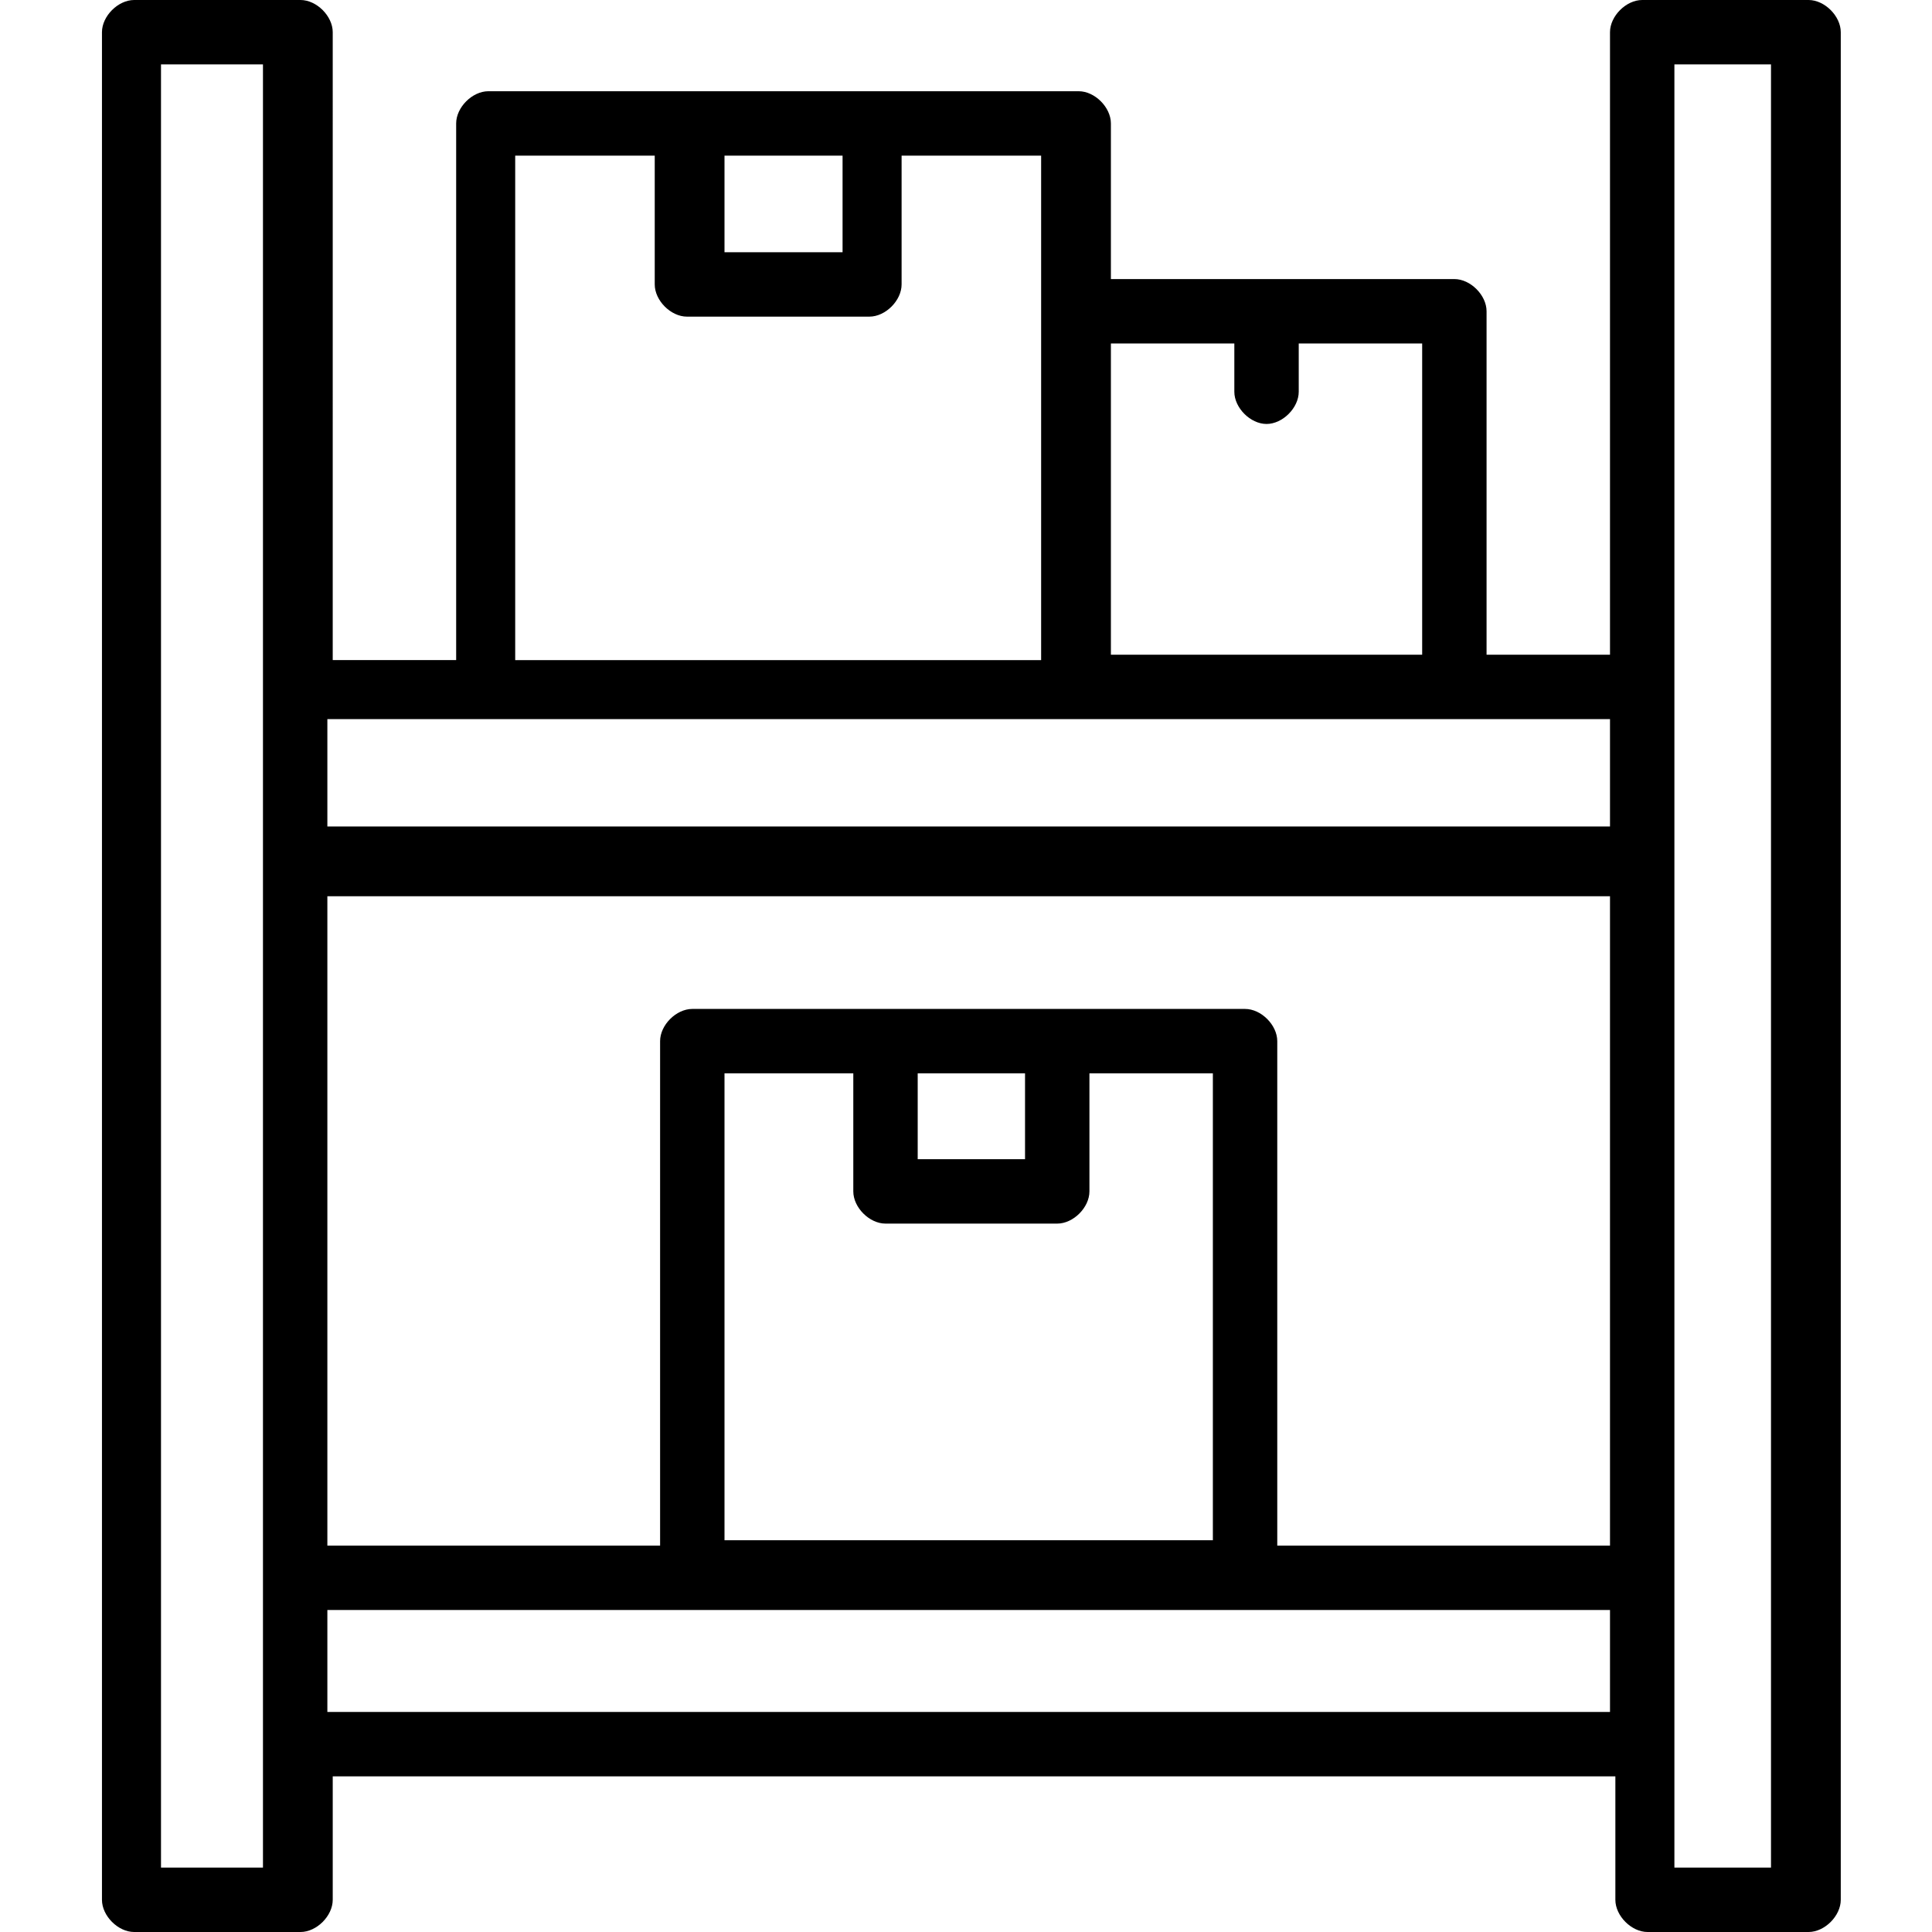
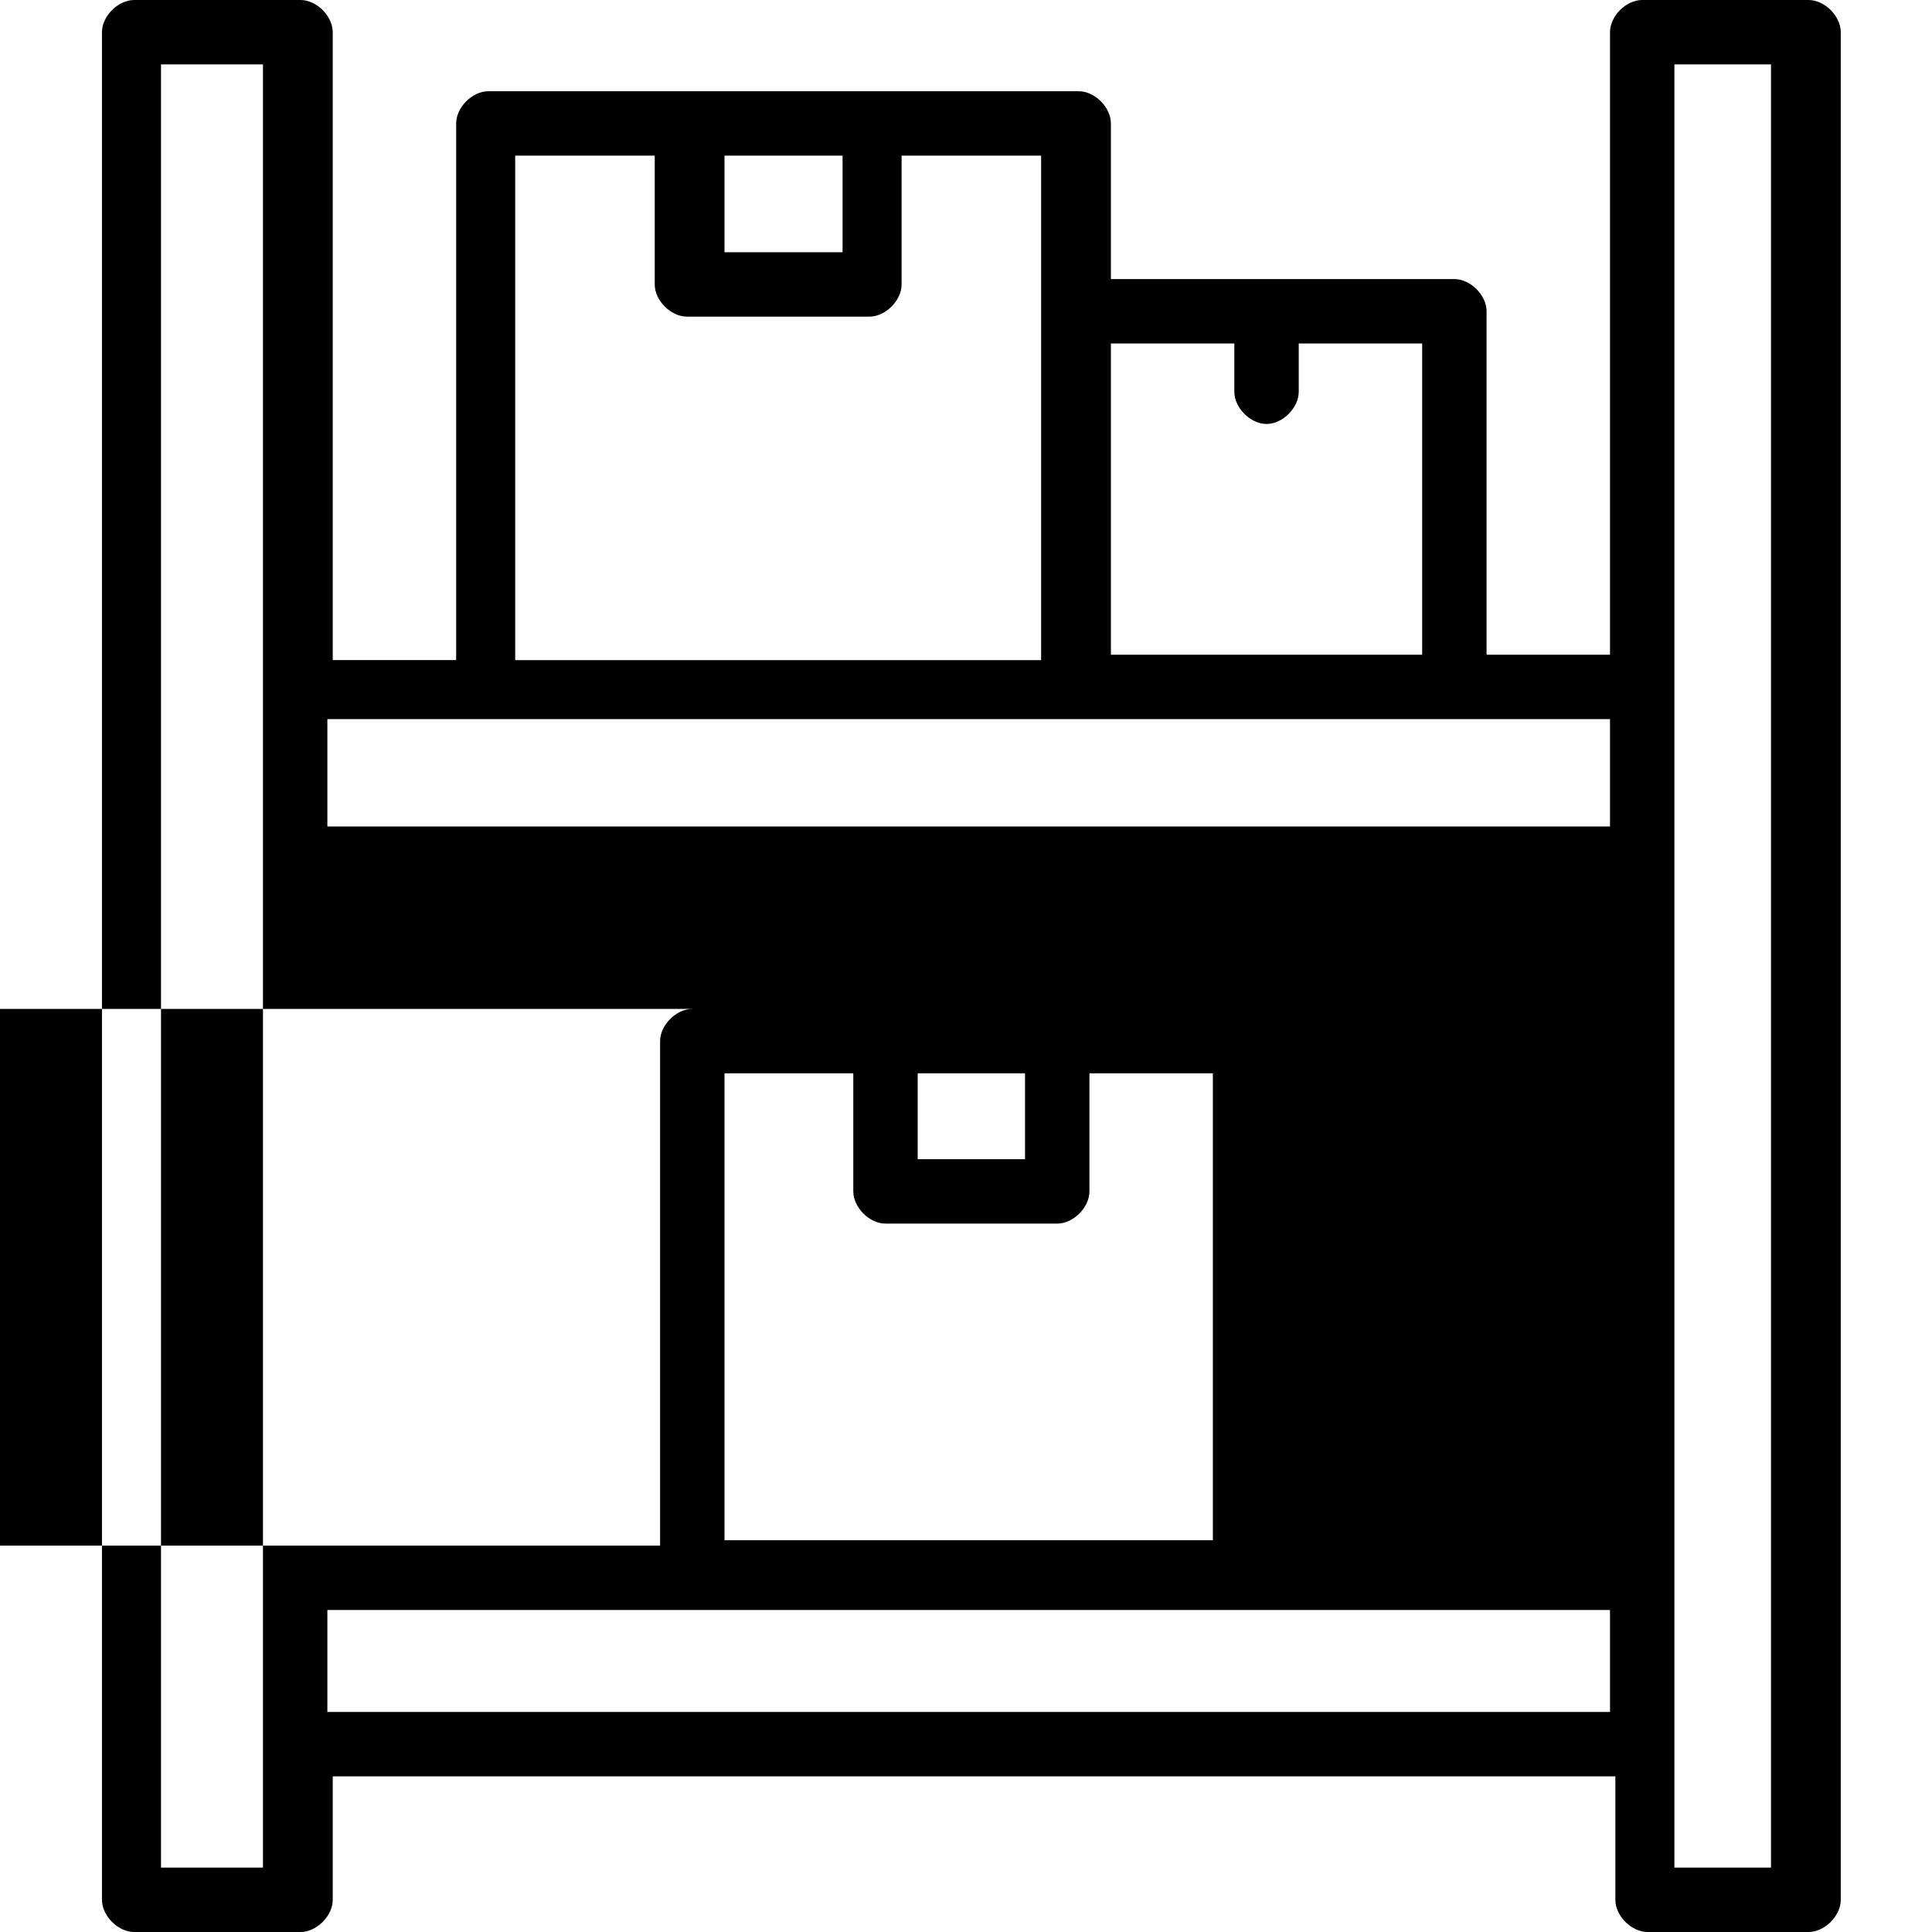
<svg xmlns="http://www.w3.org/2000/svg" id="_レイヤー_1" data-name="レイヤー 1" version="1.1" viewBox="0 0 36 36">
  <defs>
    <style>
      .cls-1 {
        fill: #000;
        stroke-width: 0px;
      }
    </style>
  </defs>
-   <path class="cls-1" d="M33.6,0h-3c-.3,0-.6.3-.6.6v11.6h-2.3v-6.4c0-.3-.3-.6-.6-.6h-6.4v-2.9c0-.3-.3-.6-.6-.6h-11c-.3,0-.6.3-.6.6v10h-2.3V.6c0-.3-.3-.6-.6-.6h-3.1c-.3,0-.6.3-.6.6v34.8c0,.3.3.6.6.6h3.1c.3,0,.6-.3.6-.6v-2.3h23.9v2.3c0,.3.3.6.6.6h3c.3,0,.6-.3.6-.6V.6c0-.3-.3-.6-.6-.6ZM17.1,20h2v1.6h-2v-1.6ZM16.5,22.8h3.2c.3,0,.6-.3.6-.6v-2.2h2.3v8.7h-9.1v-8.7h2.4v2.2c0,.3.3.6.6.6ZM23.2,18.8h-10.3c-.3,0-.6.3-.6.6v9.4h-6.2v-12.1h23.9v12.1h-6.2v-9.4c0-.3-.3-.6-.6-.6ZM23,6.4v.9c0,.3.3.6.6.6s.6-.3.6-.6v-.9h2.3v5.8h-5.8v-5.8h2.3ZM15.7,2.9v1.8h-2.2v-1.8h2.2ZM9.6,2.9h2.6v2.4c0,.3.3.6.6.6h3.4c.3,0,.6-.3.6-.6v-2.4h2.6v9.4h-9.8V2.9ZM30,13.4v2H6.1v-2h23.9ZM4.9,34.8h-1.9V1.2h1.9v33.6ZM6.1,31.9v-1.9h23.9v1.9H6.1ZM33,34.8h-1.8V1.2h1.8v33.6Z" />
+   <path class="cls-1" d="M33.6,0h-3c-.3,0-.6.3-.6.6v11.6h-2.3v-6.4c0-.3-.3-.6-.6-.6h-6.4v-2.9c0-.3-.3-.6-.6-.6h-11c-.3,0-.6.3-.6.6v10h-2.3V.6c0-.3-.3-.6-.6-.6h-3.1c-.3,0-.6.3-.6.6v34.8c0,.3.3.6.6.6h3.1c.3,0,.6-.3.6-.6v-2.3h23.9v2.3c0,.3.3.6.6.6h3c.3,0,.6-.3.6-.6V.6c0-.3-.3-.6-.6-.6ZM17.1,20h2v1.6h-2v-1.6ZM16.5,22.8h3.2c.3,0,.6-.3.6-.6v-2.2h2.3v8.7h-9.1v-8.7h2.4v2.2c0,.3.3.6.6.6ZM23.2,18.8h-10.3c-.3,0-.6.3-.6.6v9.4h-6.2v-12.1v12.1h-6.2v-9.4c0-.3-.3-.6-.6-.6ZM23,6.4v.9c0,.3.3.6.6.6s.6-.3.6-.6v-.9h2.3v5.8h-5.8v-5.8h2.3ZM15.7,2.9v1.8h-2.2v-1.8h2.2ZM9.6,2.9h2.6v2.4c0,.3.3.6.6.6h3.4c.3,0,.6-.3.6-.6v-2.4h2.6v9.4h-9.8V2.9ZM30,13.4v2H6.1v-2h23.9ZM4.9,34.8h-1.9V1.2h1.9v33.6ZM6.1,31.9v-1.9h23.9v1.9H6.1ZM33,34.8h-1.8V1.2h1.8v33.6Z" />
</svg>